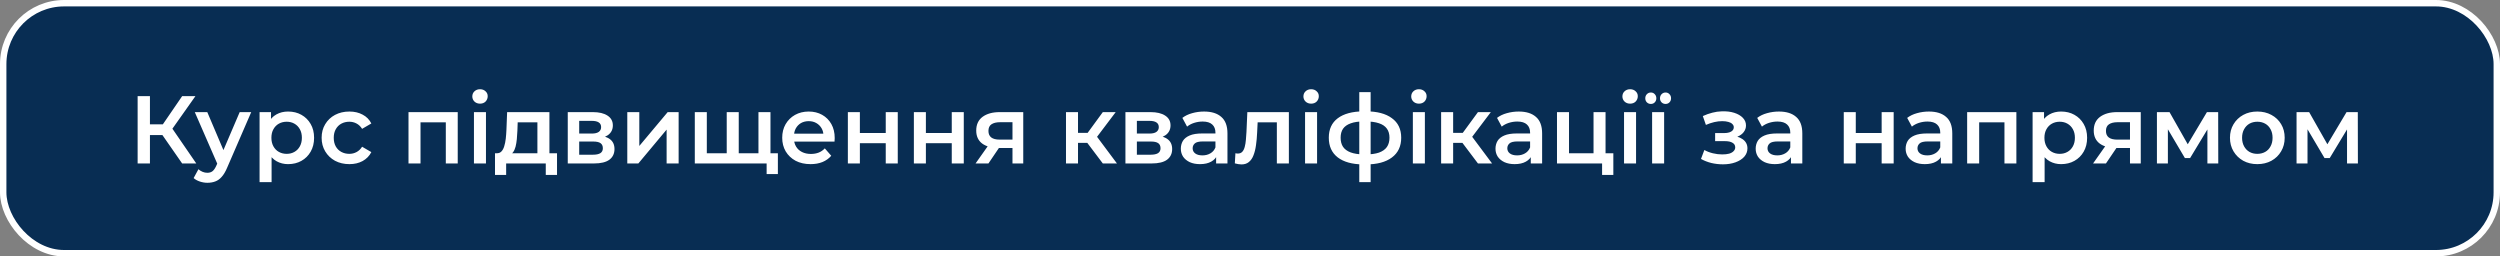
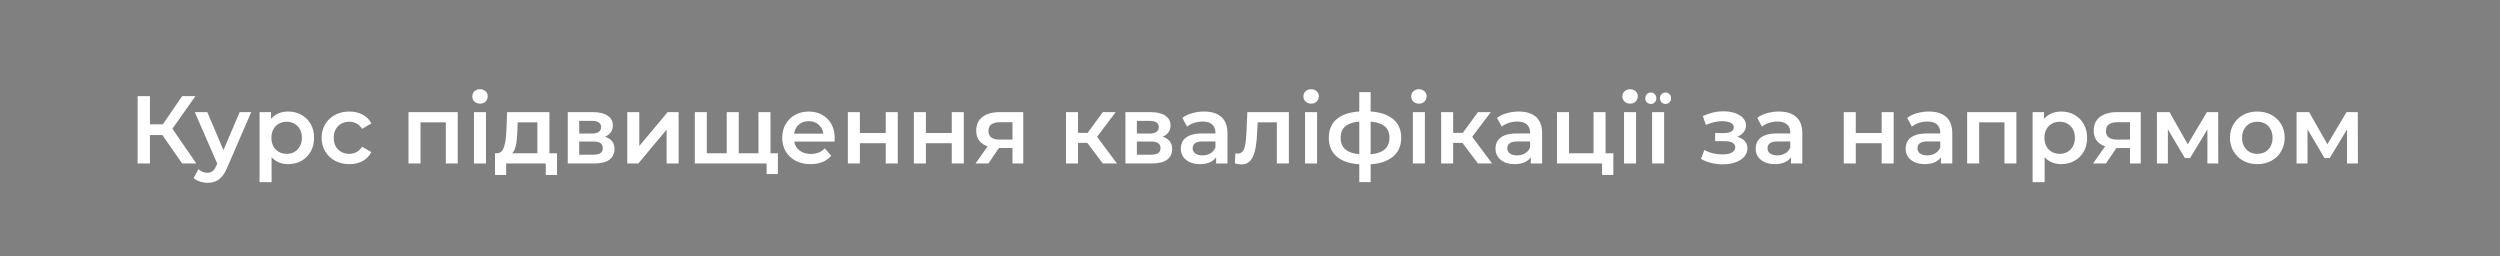
<svg xmlns="http://www.w3.org/2000/svg" width="390" height="40" viewBox="0 0 390 40" fill="none">
  <rect x="0" y="0" width="390" height="40" fill="#808080" stroke="none" />
-   <rect x="0.5" y="0.5" width="389" height="39" rx="9.5" fill="#082D53" stroke="white" />
  <path d="M28.415 25.5L24.86 20.385L26.435 19.41L30.62 25.5H28.415ZM21.47 25.5V15H23.39V25.5H21.47ZM22.805 21.075V19.395H26.345V21.075H22.805ZM26.615 20.475L24.83 20.235L28.415 15H30.485L26.615 20.475ZM32.351 28.515C31.961 28.515 31.571 28.45 31.181 28.32C30.791 28.19 30.466 28.01 30.206 27.78L30.956 26.4C31.146 26.57 31.361 26.705 31.601 26.805C31.841 26.905 32.086 26.955 32.336 26.955C32.676 26.955 32.951 26.87 33.161 26.7C33.371 26.53 33.566 26.245 33.746 25.845L34.211 24.795L34.361 24.57L37.391 17.49H39.191L35.441 26.145C35.191 26.745 34.911 27.22 34.601 27.57C34.301 27.92 33.961 28.165 33.581 28.305C33.211 28.445 32.801 28.515 32.351 28.515ZM34.001 25.785L30.386 17.49H32.336L35.276 24.405L34.001 25.785ZM44.933 25.605C44.283 25.605 43.688 25.455 43.148 25.155C42.618 24.855 42.193 24.405 41.873 23.805C41.563 23.195 41.408 22.425 41.408 21.495C41.408 20.555 41.558 19.785 41.858 19.185C42.168 18.585 42.588 18.14 43.118 17.85C43.648 17.55 44.253 17.4 44.933 17.4C45.723 17.4 46.418 17.57 47.018 17.91C47.628 18.25 48.108 18.725 48.458 19.335C48.818 19.945 48.998 20.665 48.998 21.495C48.998 22.325 48.818 23.05 48.458 23.67C48.108 24.28 47.628 24.755 47.018 25.095C46.418 25.435 45.723 25.605 44.933 25.605ZM40.493 28.41V17.49H42.278V19.38L42.218 21.51L42.368 23.64V28.41H40.493ZM44.723 24C45.173 24 45.573 23.9 45.923 23.7C46.283 23.5 46.568 23.21 46.778 22.83C46.988 22.45 47.093 22.005 47.093 21.495C47.093 20.975 46.988 20.53 46.778 20.16C46.568 19.78 46.283 19.49 45.923 19.29C45.573 19.09 45.173 18.99 44.723 18.99C44.273 18.99 43.868 19.09 43.508 19.29C43.148 19.49 42.863 19.78 42.653 20.16C42.443 20.53 42.338 20.975 42.338 21.495C42.338 22.005 42.443 22.45 42.653 22.83C42.863 23.21 43.148 23.5 43.508 23.7C43.868 23.9 44.273 24 44.723 24ZM54.51 25.605C53.669 25.605 52.919 25.43 52.26 25.08C51.609 24.72 51.099 24.23 50.73 23.61C50.359 22.99 50.175 22.285 50.175 21.495C50.175 20.695 50.359 19.99 50.73 19.38C51.099 18.76 51.609 18.275 52.26 17.925C52.919 17.575 53.669 17.4 54.51 17.4C55.289 17.4 55.974 17.56 56.565 17.88C57.164 18.19 57.62 18.65 57.929 19.26L56.489 20.1C56.249 19.72 55.955 19.44 55.605 19.26C55.264 19.08 54.895 18.99 54.495 18.99C54.035 18.99 53.62 19.09 53.249 19.29C52.88 19.49 52.59 19.78 52.38 20.16C52.169 20.53 52.065 20.975 52.065 21.495C52.065 22.015 52.169 22.465 52.38 22.845C52.59 23.215 52.88 23.5 53.249 23.7C53.62 23.9 54.035 24 54.495 24C54.895 24 55.264 23.91 55.605 23.73C55.955 23.55 56.249 23.27 56.489 22.89L57.929 23.73C57.62 24.33 57.164 24.795 56.565 25.125C55.974 25.445 55.289 25.605 54.51 25.605ZM63.726 25.5V17.49H71.406V25.5H69.546V18.645L69.981 19.08H65.166L65.601 18.645V25.5H63.726ZM73.936 25.5V17.49H75.811V25.5H73.936ZM74.881 16.17C74.531 16.17 74.241 16.06 74.011 15.84C73.791 15.62 73.681 15.355 73.681 15.045C73.681 14.725 73.791 14.46 74.011 14.25C74.241 14.03 74.531 13.92 74.881 13.92C75.231 13.92 75.516 14.025 75.736 14.235C75.966 14.435 76.081 14.69 76.081 15C76.081 15.33 75.971 15.61 75.751 15.84C75.531 16.06 75.241 16.17 74.881 16.17ZM83.835 24.63V19.08H80.76L80.715 20.37C80.695 20.83 80.665 21.275 80.625 21.705C80.585 22.125 80.52 22.515 80.43 22.875C80.34 23.225 80.21 23.515 80.04 23.745C79.87 23.975 79.645 24.125 79.365 24.195L77.505 23.91C77.805 23.91 78.045 23.815 78.225 23.625C78.415 23.425 78.56 23.155 78.66 22.815C78.77 22.465 78.85 22.07 78.9 21.63C78.95 21.18 78.985 20.715 79.005 20.235L79.11 17.49H85.71V24.63H83.835ZM77.22 27.285V23.91H86.895V27.285H85.14V25.5H78.96V27.285H77.22ZM88.57 25.5V17.49H92.485C93.455 17.49 94.215 17.67 94.765 18.03C95.325 18.39 95.605 18.9 95.605 19.56C95.605 20.21 95.345 20.72 94.825 21.09C94.305 21.45 93.615 21.63 92.755 21.63L92.98 21.165C93.95 21.165 94.67 21.345 95.14 21.705C95.62 22.055 95.86 22.57 95.86 23.25C95.86 23.96 95.595 24.515 95.065 24.915C94.535 25.305 93.73 25.5 92.65 25.5H88.57ZM90.355 24.135H92.5C93.01 24.135 93.395 24.055 93.655 23.895C93.915 23.725 94.045 23.47 94.045 23.13C94.045 22.77 93.925 22.505 93.685 22.335C93.445 22.165 93.07 22.08 92.56 22.08H90.355V24.135ZM90.355 20.835H92.32C92.8 20.835 93.16 20.75 93.4 20.58C93.65 20.4 93.775 20.15 93.775 19.83C93.775 19.5 93.65 19.255 93.4 19.095C93.16 18.935 92.8 18.855 92.32 18.855H90.355V20.835ZM97.857 25.5V17.49H99.732V22.77L104.157 17.49H105.867V25.5H103.992V20.22L99.582 25.5H97.857ZM113.774 23.91L113.369 24.36V17.49H115.244V24.36L114.794 23.91H118.754L118.319 24.36V17.49H120.194V25.5H108.389V17.49H110.264V24.36L109.829 23.91H113.774ZM119.594 27.15V25.035L120.029 25.5H118.259V23.91H121.349V27.15H119.594ZM126.45 25.605C125.56 25.605 124.78 25.43 124.11 25.08C123.45 24.72 122.935 24.23 122.565 23.61C122.205 22.99 122.025 22.285 122.025 21.495C122.025 20.695 122.2 19.99 122.55 19.38C122.91 18.76 123.4 18.275 124.02 17.925C124.65 17.575 125.365 17.4 126.165 17.4C126.945 17.4 127.64 17.57 128.25 17.91C128.86 18.25 129.34 18.73 129.69 19.35C130.04 19.97 130.215 20.7 130.215 21.54C130.215 21.62 130.21 21.71 130.2 21.81C130.2 21.91 130.195 22.005 130.185 22.095H123.51V20.85H129.195L128.46 21.24C128.47 20.78 128.375 20.375 128.175 20.025C127.975 19.675 127.7 19.4 127.35 19.2C127.01 19 126.615 18.9 126.165 18.9C125.705 18.9 125.3 19 124.95 19.2C124.61 19.4 124.34 19.68 124.14 20.04C123.95 20.39 123.855 20.805 123.855 21.285V21.585C123.855 22.065 123.965 22.49 124.185 22.86C124.405 23.23 124.715 23.515 125.115 23.715C125.515 23.915 125.975 24.015 126.495 24.015C126.945 24.015 127.35 23.945 127.71 23.805C128.07 23.665 128.39 23.445 128.67 23.145L129.675 24.3C129.315 24.72 128.86 25.045 128.31 25.275C127.77 25.495 127.15 25.605 126.45 25.605ZM132.266 25.5V17.49H134.141V20.745H138.176V17.49H140.051V25.5H138.176V22.335H134.141V25.5H132.266ZM142.564 25.5V17.49H144.439V20.745H148.474V17.49H150.349V25.5H148.474V22.335H144.439V25.5H142.564ZM157.947 25.5V22.77L158.217 23.085H155.817C154.717 23.085 153.852 22.855 153.222 22.395C152.602 21.925 152.292 21.25 152.292 20.37C152.292 19.43 152.622 18.715 153.282 18.225C153.952 17.735 154.842 17.49 155.952 17.49H159.627V25.5H157.947ZM152.187 25.5L154.347 22.44H156.267L154.197 25.5H152.187ZM157.947 22.17V18.57L158.217 19.065H156.012C155.432 19.065 154.982 19.175 154.662 19.395C154.352 19.605 154.197 19.95 154.197 20.43C154.197 21.33 154.782 21.78 155.952 21.78H158.217L157.947 22.17ZM172.039 25.5L169.144 21.66L170.674 20.715L174.244 25.5H172.039ZM166.294 25.5V17.49H168.169V25.5H166.294ZM167.614 22.29V20.73H170.329V22.29H167.614ZM170.854 21.72L169.099 21.51L172.039 17.49H174.049L170.854 21.72ZM175.567 25.5V17.49H179.482C180.452 17.49 181.212 17.67 181.762 18.03C182.322 18.39 182.602 18.9 182.602 19.56C182.602 20.21 182.342 20.72 181.822 21.09C181.302 21.45 180.612 21.63 179.752 21.63L179.977 21.165C180.947 21.165 181.667 21.345 182.137 21.705C182.617 22.055 182.857 22.57 182.857 23.25C182.857 23.96 182.592 24.515 182.062 24.915C181.532 25.305 180.727 25.5 179.647 25.5H175.567ZM177.352 24.135H179.497C180.007 24.135 180.392 24.055 180.652 23.895C180.912 23.725 181.042 23.47 181.042 23.13C181.042 22.77 180.922 22.505 180.682 22.335C180.442 22.165 180.067 22.08 179.557 22.08H177.352V24.135ZM177.352 20.835H179.317C179.797 20.835 180.157 20.75 180.397 20.58C180.647 20.4 180.772 20.15 180.772 19.83C180.772 19.5 180.647 19.255 180.397 19.095C180.157 18.935 179.797 18.855 179.317 18.855H177.352V20.835ZM189.714 25.5V23.88L189.609 23.535V20.7C189.609 20.15 189.444 19.725 189.114 19.425C188.784 19.115 188.284 18.96 187.614 18.96C187.164 18.96 186.719 19.03 186.279 19.17C185.849 19.31 185.484 19.505 185.184 19.755L184.449 18.39C184.879 18.06 185.389 17.815 185.979 17.655C186.579 17.485 187.199 17.4 187.839 17.4C188.999 17.4 189.894 17.68 190.524 18.24C191.164 18.79 191.484 19.645 191.484 20.805V25.5H189.714ZM187.194 25.605C186.594 25.605 186.069 25.505 185.619 25.305C185.169 25.095 184.819 24.81 184.569 24.45C184.329 24.08 184.209 23.665 184.209 23.205C184.209 22.755 184.314 22.35 184.524 21.99C184.744 21.63 185.099 21.345 185.589 21.135C186.079 20.925 186.729 20.82 187.539 20.82H189.864V22.065H187.674C187.034 22.065 186.604 22.17 186.384 22.38C186.164 22.58 186.054 22.83 186.054 23.13C186.054 23.47 186.189 23.74 186.459 23.94C186.729 24.14 187.104 24.24 187.584 24.24C188.044 24.24 188.454 24.135 188.814 23.925C189.184 23.715 189.449 23.405 189.609 22.995L189.924 24.12C189.744 24.59 189.419 24.955 188.949 25.215C188.489 25.475 187.904 25.605 187.194 25.605ZM192.634 25.485L192.724 23.91C192.794 23.92 192.859 23.93 192.919 23.94C192.979 23.95 193.034 23.955 193.084 23.955C193.394 23.955 193.634 23.86 193.804 23.67C193.974 23.48 194.099 23.225 194.179 22.905C194.269 22.575 194.329 22.21 194.359 21.81C194.399 21.4 194.429 20.99 194.449 20.58L194.584 17.49H201.064V25.5H199.189V18.57L199.624 19.08H195.814L196.219 18.555L196.114 20.67C196.084 21.38 196.024 22.04 195.934 22.65C195.854 23.25 195.724 23.775 195.544 24.225C195.374 24.675 195.134 25.025 194.824 25.275C194.524 25.525 194.139 25.65 193.669 25.65C193.519 25.65 193.354 25.635 193.174 25.605C193.004 25.575 192.824 25.535 192.634 25.485ZM203.589 25.5V17.49H205.464V25.5H203.589ZM204.534 16.17C204.184 16.17 203.894 16.06 203.664 15.84C203.444 15.62 203.334 15.355 203.334 15.045C203.334 14.725 203.444 14.46 203.664 14.25C203.894 14.03 204.184 13.92 204.534 13.92C204.884 13.92 205.169 14.025 205.389 14.235C205.619 14.435 205.734 14.69 205.734 15C205.734 15.33 205.624 15.61 205.404 15.84C205.184 16.06 204.894 16.17 204.534 16.17ZM213.083 25.65C213.073 25.65 213.028 25.65 212.948 25.65C212.878 25.65 212.808 25.65 212.738 25.65C212.678 25.65 212.638 25.65 212.618 25.65C210.928 25.63 209.618 25.265 208.688 24.555C207.758 23.835 207.293 22.81 207.293 21.48C207.293 20.16 207.758 19.15 208.688 18.45C209.618 17.75 210.943 17.39 212.663 17.37C212.683 17.37 212.723 17.37 212.783 17.37C212.853 17.37 212.918 17.37 212.978 17.37C213.048 17.37 213.088 17.37 213.098 17.37C214.828 17.37 216.173 17.725 217.133 18.435C218.103 19.135 218.588 20.15 218.588 21.48C218.588 22.82 218.103 23.85 217.133 24.57C216.173 25.29 214.823 25.65 213.083 25.65ZM213.023 24.09C213.873 24.09 214.573 23.995 215.123 23.805C215.673 23.605 216.083 23.315 216.353 22.935C216.623 22.545 216.758 22.06 216.758 21.48C216.758 20.91 216.623 20.44 216.353 20.07C216.083 19.69 215.673 19.41 215.123 19.23C214.573 19.04 213.873 18.945 213.023 18.945C213.003 18.945 212.953 18.945 212.873 18.945C212.803 18.945 212.758 18.945 212.738 18.945C211.908 18.945 211.228 19.045 210.698 19.245C210.168 19.435 209.773 19.715 209.513 20.085C209.263 20.455 209.138 20.92 209.138 21.48C209.138 22.05 209.263 22.525 209.513 22.905C209.773 23.285 210.168 23.575 210.698 23.775C211.238 23.975 211.918 24.08 212.738 24.09C212.758 24.09 212.803 24.09 212.873 24.09C212.953 24.09 213.003 24.09 213.023 24.09ZM212.048 28.41V14.37H213.818V28.41H212.048ZM220.406 25.5V17.49H222.281V25.5H220.406ZM221.351 16.17C221.001 16.17 220.711 16.06 220.481 15.84C220.261 15.62 220.151 15.355 220.151 15.045C220.151 14.725 220.261 14.46 220.481 14.25C220.711 14.03 221.001 13.92 221.351 13.92C221.701 13.92 221.986 14.025 222.206 14.235C222.436 14.435 222.551 14.69 222.551 15C222.551 15.33 222.441 15.61 222.221 15.84C222.001 16.06 221.711 16.17 221.351 16.17ZM230.56 25.5L227.665 21.66L229.195 20.715L232.765 25.5H230.56ZM224.815 25.5V17.49H226.69V25.5H224.815ZM226.135 22.29V20.73H228.85V22.29H226.135ZM229.375 21.72L227.62 21.51L230.56 17.49H232.57L229.375 21.72ZM238.801 25.5V23.88L238.696 23.535V20.7C238.696 20.15 238.531 19.725 238.201 19.425C237.871 19.115 237.371 18.96 236.701 18.96C236.251 18.96 235.806 19.03 235.366 19.17C234.936 19.31 234.571 19.505 234.271 19.755L233.536 18.39C233.966 18.06 234.476 17.815 235.066 17.655C235.666 17.485 236.286 17.4 236.926 17.4C238.086 17.4 238.981 17.68 239.611 18.24C240.251 18.79 240.571 19.645 240.571 20.805V25.5H238.801ZM236.281 25.605C235.681 25.605 235.156 25.505 234.706 25.305C234.256 25.095 233.906 24.81 233.656 24.45C233.416 24.08 233.296 23.665 233.296 23.205C233.296 22.755 233.401 22.35 233.611 21.99C233.831 21.63 234.186 21.345 234.676 21.135C235.166 20.925 235.816 20.82 236.626 20.82H238.951V22.065H236.761C236.121 22.065 235.691 22.17 235.471 22.38C235.251 22.58 235.141 22.83 235.141 23.13C235.141 23.47 235.276 23.74 235.546 23.94C235.816 24.14 236.191 24.24 236.671 24.24C237.131 24.24 237.541 24.135 237.901 23.925C238.271 23.715 238.536 23.405 238.696 22.995L239.011 24.12C238.831 24.59 238.506 24.955 238.036 25.215C237.576 25.475 236.991 25.605 236.281 25.605ZM242.891 25.5V17.49H244.766V23.91H248.591V17.49H250.466V25.5H242.891ZM249.926 27.285V25.455L250.361 25.5H248.591V23.91H251.681V27.285H249.926ZM253.35 25.5V17.49H255.225V25.5H253.35ZM254.295 16.17C253.945 16.17 253.655 16.06 253.425 15.84C253.205 15.62 253.095 15.355 253.095 15.045C253.095 14.725 253.205 14.46 253.425 14.25C253.655 14.03 253.945 13.92 254.295 13.92C254.645 13.92 254.93 14.025 255.15 14.235C255.38 14.435 255.495 14.69 255.495 15C255.495 15.33 255.385 15.61 255.165 15.84C254.945 16.06 254.655 16.17 254.295 16.17ZM257.729 25.5V17.49H259.604V25.5H257.729ZM259.829 16.215C259.579 16.215 259.369 16.13 259.199 15.96C259.039 15.79 258.959 15.58 258.959 15.33C258.959 15.08 259.039 14.87 259.199 14.7C259.369 14.52 259.579 14.43 259.829 14.43C260.069 14.43 260.269 14.515 260.429 14.685C260.599 14.855 260.684 15.07 260.684 15.33C260.684 15.59 260.599 15.805 260.429 15.975C260.269 16.135 260.069 16.215 259.829 16.215ZM257.534 16.215C257.284 16.215 257.074 16.13 256.904 15.96C256.744 15.79 256.664 15.58 256.664 15.33C256.664 15.08 256.744 14.87 256.904 14.7C257.074 14.52 257.284 14.43 257.534 14.43C257.774 14.43 257.974 14.515 258.134 14.685C258.304 14.855 258.389 15.07 258.389 15.33C258.389 15.59 258.304 15.805 258.134 15.975C257.974 16.135 257.774 16.215 257.534 16.215ZM268.775 25.635C268.165 25.635 267.56 25.565 266.96 25.425C266.37 25.275 265.835 25.065 265.355 24.795L265.88 23.4C266.27 23.62 266.71 23.79 267.2 23.91C267.69 24.03 268.18 24.09 268.67 24.09C269.09 24.09 269.45 24.05 269.75 23.97C270.05 23.88 270.28 23.75 270.44 23.58C270.61 23.41 270.695 23.215 270.695 22.995C270.695 22.675 270.555 22.435 270.275 22.275C270.005 22.105 269.615 22.02 269.105 22.02H267.56V20.76H268.955C269.275 20.76 269.545 20.725 269.765 20.655C269.995 20.585 270.17 20.48 270.29 20.34C270.41 20.2 270.47 20.035 270.47 19.845C270.47 19.655 270.395 19.49 270.245 19.35C270.105 19.2 269.9 19.09 269.63 19.02C269.36 18.94 269.035 18.9 268.655 18.9C268.255 18.9 267.84 18.95 267.41 19.05C266.99 19.15 266.56 19.295 266.12 19.485L265.64 18.105C266.15 17.875 266.645 17.7 267.125 17.58C267.615 17.45 268.1 17.38 268.58 17.37C269.31 17.34 269.96 17.415 270.53 17.595C271.1 17.775 271.55 18.035 271.88 18.375C272.21 18.715 272.375 19.115 272.375 19.575C272.375 19.955 272.255 20.3 272.015 20.61C271.785 20.91 271.465 21.145 271.055 21.315C270.655 21.485 270.195 21.57 269.675 21.57L269.735 21.165C270.625 21.165 271.325 21.345 271.835 21.705C272.345 22.055 272.6 22.535 272.6 23.145C272.6 23.635 272.435 24.07 272.105 24.45C271.775 24.82 271.32 25.11 270.74 25.32C270.17 25.53 269.515 25.635 268.775 25.635ZM279.391 25.5V23.88L279.286 23.535V20.7C279.286 20.15 279.121 19.725 278.791 19.425C278.461 19.115 277.961 18.96 277.291 18.96C276.841 18.96 276.396 19.03 275.956 19.17C275.526 19.31 275.161 19.505 274.861 19.755L274.126 18.39C274.556 18.06 275.066 17.815 275.656 17.655C276.256 17.485 276.876 17.4 277.516 17.4C278.676 17.4 279.571 17.68 280.201 18.24C280.841 18.79 281.161 19.645 281.161 20.805V25.5H279.391ZM276.871 25.605C276.271 25.605 275.746 25.505 275.296 25.305C274.846 25.095 274.496 24.81 274.246 24.45C274.006 24.08 273.886 23.665 273.886 23.205C273.886 22.755 273.991 22.35 274.201 21.99C274.421 21.63 274.776 21.345 275.266 21.135C275.756 20.925 276.406 20.82 277.216 20.82H279.541V22.065H277.351C276.711 22.065 276.281 22.17 276.061 22.38C275.841 22.58 275.731 22.83 275.731 23.13C275.731 23.47 275.866 23.74 276.136 23.94C276.406 24.14 276.781 24.24 277.261 24.24C277.721 24.24 278.131 24.135 278.491 23.925C278.861 23.715 279.126 23.405 279.286 22.995L279.601 24.12C279.421 24.59 279.096 24.955 278.626 25.215C278.166 25.475 277.581 25.605 276.871 25.605ZM287.627 25.5V17.49H289.502V20.745H293.537V17.49H295.412V25.5H293.537V22.335H289.502V25.5H287.627ZM302.785 25.5V23.88L302.68 23.535V20.7C302.68 20.15 302.515 19.725 302.185 19.425C301.855 19.115 301.355 18.96 300.685 18.96C300.235 18.96 299.79 19.03 299.35 19.17C298.92 19.31 298.555 19.505 298.255 19.755L297.52 18.39C297.95 18.06 298.46 17.815 299.05 17.655C299.65 17.485 300.27 17.4 300.91 17.4C302.07 17.4 302.965 17.68 303.595 18.24C304.235 18.79 304.555 19.645 304.555 20.805V25.5H302.785ZM300.265 25.605C299.665 25.605 299.14 25.505 298.69 25.305C298.24 25.095 297.89 24.81 297.64 24.45C297.4 24.08 297.28 23.665 297.28 23.205C297.28 22.755 297.385 22.35 297.595 21.99C297.815 21.63 298.17 21.345 298.66 21.135C299.15 20.925 299.8 20.82 300.61 20.82H302.935V22.065H300.745C300.105 22.065 299.675 22.17 299.455 22.38C299.235 22.58 299.125 22.83 299.125 23.13C299.125 23.47 299.26 23.74 299.53 23.94C299.8 24.14 300.175 24.24 300.655 24.24C301.115 24.24 301.525 24.135 301.885 23.925C302.255 23.715 302.52 23.405 302.68 22.995L302.995 24.12C302.815 24.59 302.49 24.955 302.02 25.215C301.56 25.475 300.975 25.605 300.265 25.605ZM306.875 25.5V17.49H314.555V25.5H312.695V18.645L313.13 19.08H308.315L308.75 18.645V25.5H306.875ZM321.525 25.605C320.875 25.605 320.28 25.455 319.74 25.155C319.21 24.855 318.785 24.405 318.465 23.805C318.155 23.195 318 22.425 318 21.495C318 20.555 318.15 19.785 318.45 19.185C318.76 18.585 319.18 18.14 319.71 17.85C320.24 17.55 320.845 17.4 321.525 17.4C322.315 17.4 323.01 17.57 323.61 17.91C324.22 18.25 324.7 18.725 325.05 19.335C325.41 19.945 325.59 20.665 325.59 21.495C325.59 22.325 325.41 23.05 325.05 23.67C324.7 24.28 324.22 24.755 323.61 25.095C323.01 25.435 322.315 25.605 321.525 25.605ZM317.085 28.41V17.49H318.87V19.38L318.81 21.51L318.96 23.64V28.41H317.085ZM321.315 24C321.765 24 322.165 23.9 322.515 23.7C322.875 23.5 323.16 23.21 323.37 22.83C323.58 22.45 323.685 22.005 323.685 21.495C323.685 20.975 323.58 20.53 323.37 20.16C323.16 19.78 322.875 19.49 322.515 19.29C322.165 19.09 321.765 18.99 321.315 18.99C320.865 18.99 320.46 19.09 320.1 19.29C319.74 19.49 319.455 19.78 319.245 20.16C319.035 20.53 318.93 20.975 318.93 21.495C318.93 22.005 319.035 22.45 319.245 22.83C319.455 23.21 319.74 23.5 320.1 23.7C320.46 23.9 320.865 24 321.315 24ZM332.278 25.5V22.77L332.548 23.085H330.148C329.048 23.085 328.183 22.855 327.553 22.395C326.933 21.925 326.623 21.25 326.623 20.37C326.623 19.43 326.953 18.715 327.613 18.225C328.283 17.735 329.173 17.49 330.283 17.49H333.958V25.5H332.278ZM326.518 25.5L328.678 22.44H330.598L328.528 25.5H326.518ZM332.278 22.17V18.57L332.548 19.065H330.343C329.763 19.065 329.313 19.175 328.993 19.395C328.683 19.605 328.528 19.95 328.528 20.43C328.528 21.33 329.113 21.78 330.283 21.78H332.548L332.278 22.17ZM336.48 25.5V17.49H338.445L341.67 23.175H340.89L344.28 17.49H346.035L346.05 25.5H344.355V19.5L344.655 19.695L341.655 24.66H340.845L337.83 19.56L338.19 19.47V25.5H336.48ZM352.135 25.605C351.315 25.605 350.585 25.43 349.945 25.08C349.305 24.72 348.8 24.23 348.43 23.61C348.06 22.99 347.875 22.285 347.875 21.495C347.875 20.695 348.06 19.99 348.43 19.38C348.8 18.76 349.305 18.275 349.945 17.925C350.585 17.575 351.315 17.4 352.135 17.4C352.965 17.4 353.7 17.575 354.34 17.925C354.99 18.275 355.495 18.755 355.855 19.365C356.225 19.975 356.41 20.685 356.41 21.495C356.41 22.285 356.225 22.99 355.855 23.61C355.495 24.23 354.99 24.72 354.34 25.08C353.7 25.43 352.965 25.605 352.135 25.605ZM352.135 24C352.595 24 353.005 23.9 353.365 23.7C353.725 23.5 354.005 23.21 354.205 22.83C354.415 22.45 354.52 22.005 354.52 21.495C354.52 20.975 354.415 20.53 354.205 20.16C354.005 19.78 353.725 19.49 353.365 19.29C353.005 19.09 352.6 18.99 352.15 18.99C351.69 18.99 351.28 19.09 350.92 19.29C350.57 19.49 350.29 19.78 350.08 20.16C349.87 20.53 349.765 20.975 349.765 21.495C349.765 22.005 349.87 22.45 350.08 22.83C350.29 23.21 350.57 23.5 350.92 23.7C351.28 23.9 351.685 24 352.135 24ZM358.262 25.5V17.49H360.227L363.452 23.175H362.672L366.062 17.49H367.817L367.832 25.5H366.137V19.5L366.437 19.695L363.437 24.66H362.627L359.612 19.56L359.972 19.47V25.5H358.262Z" fill="white" />
</svg>